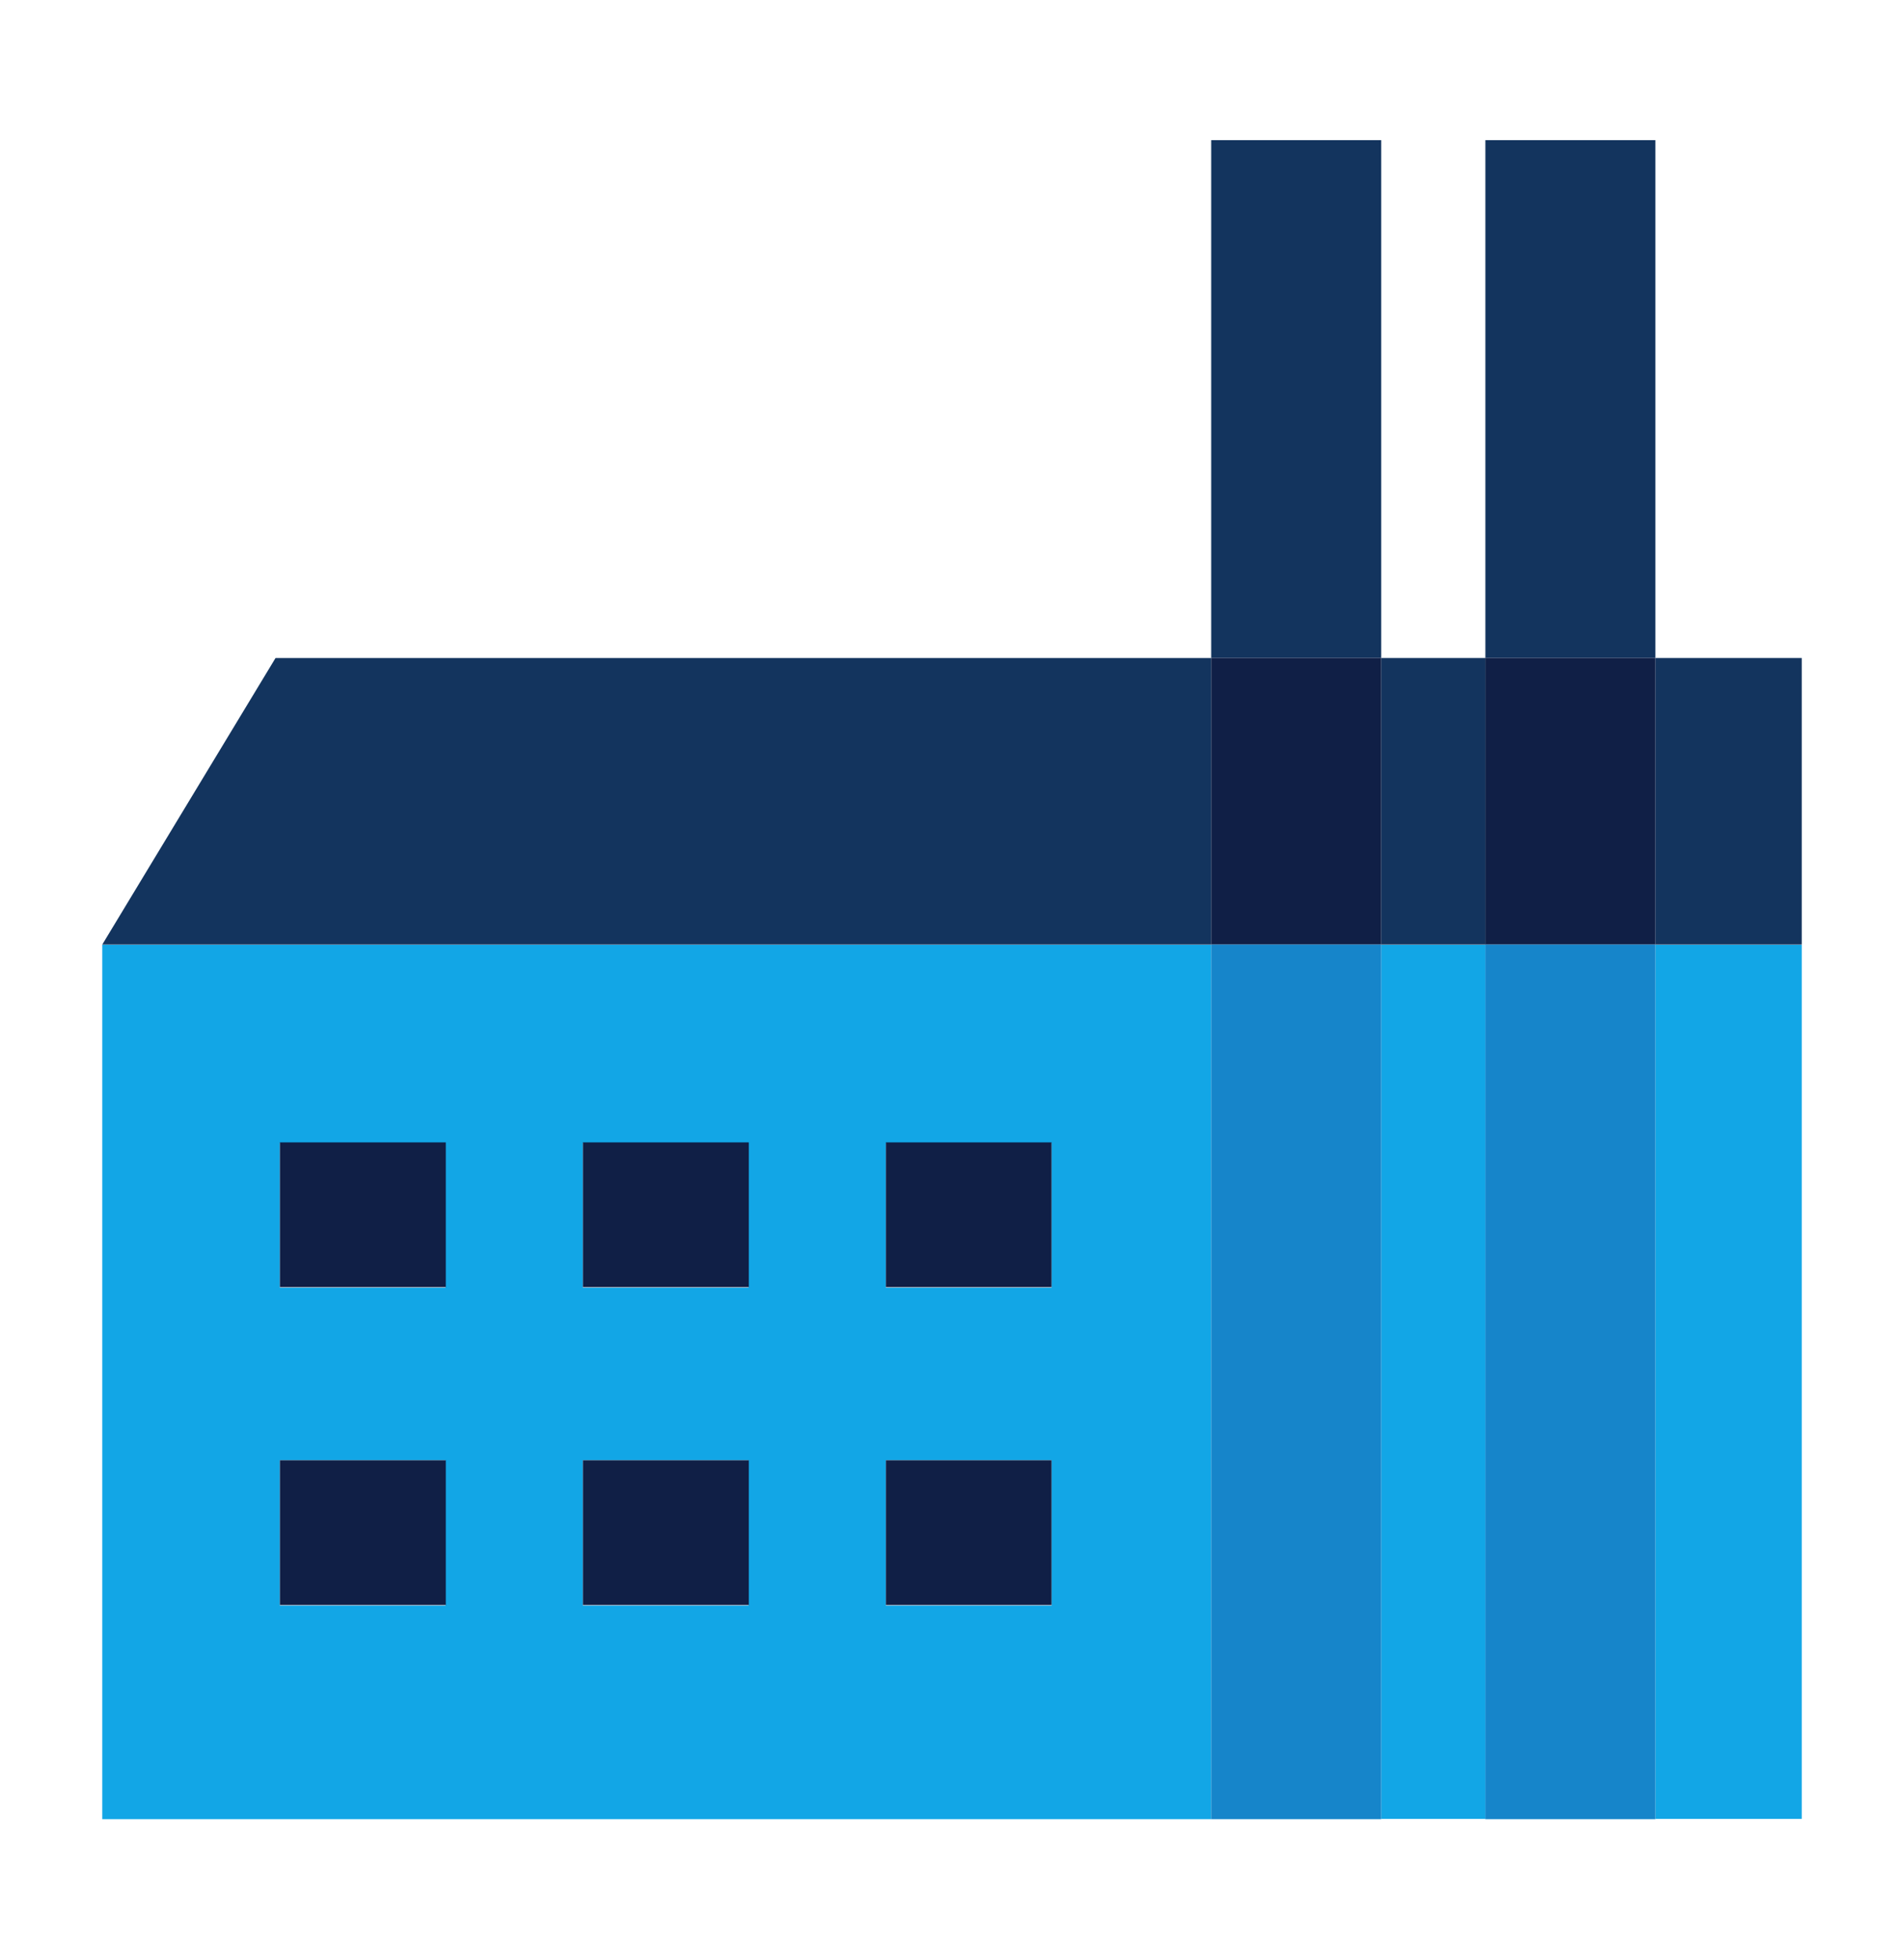
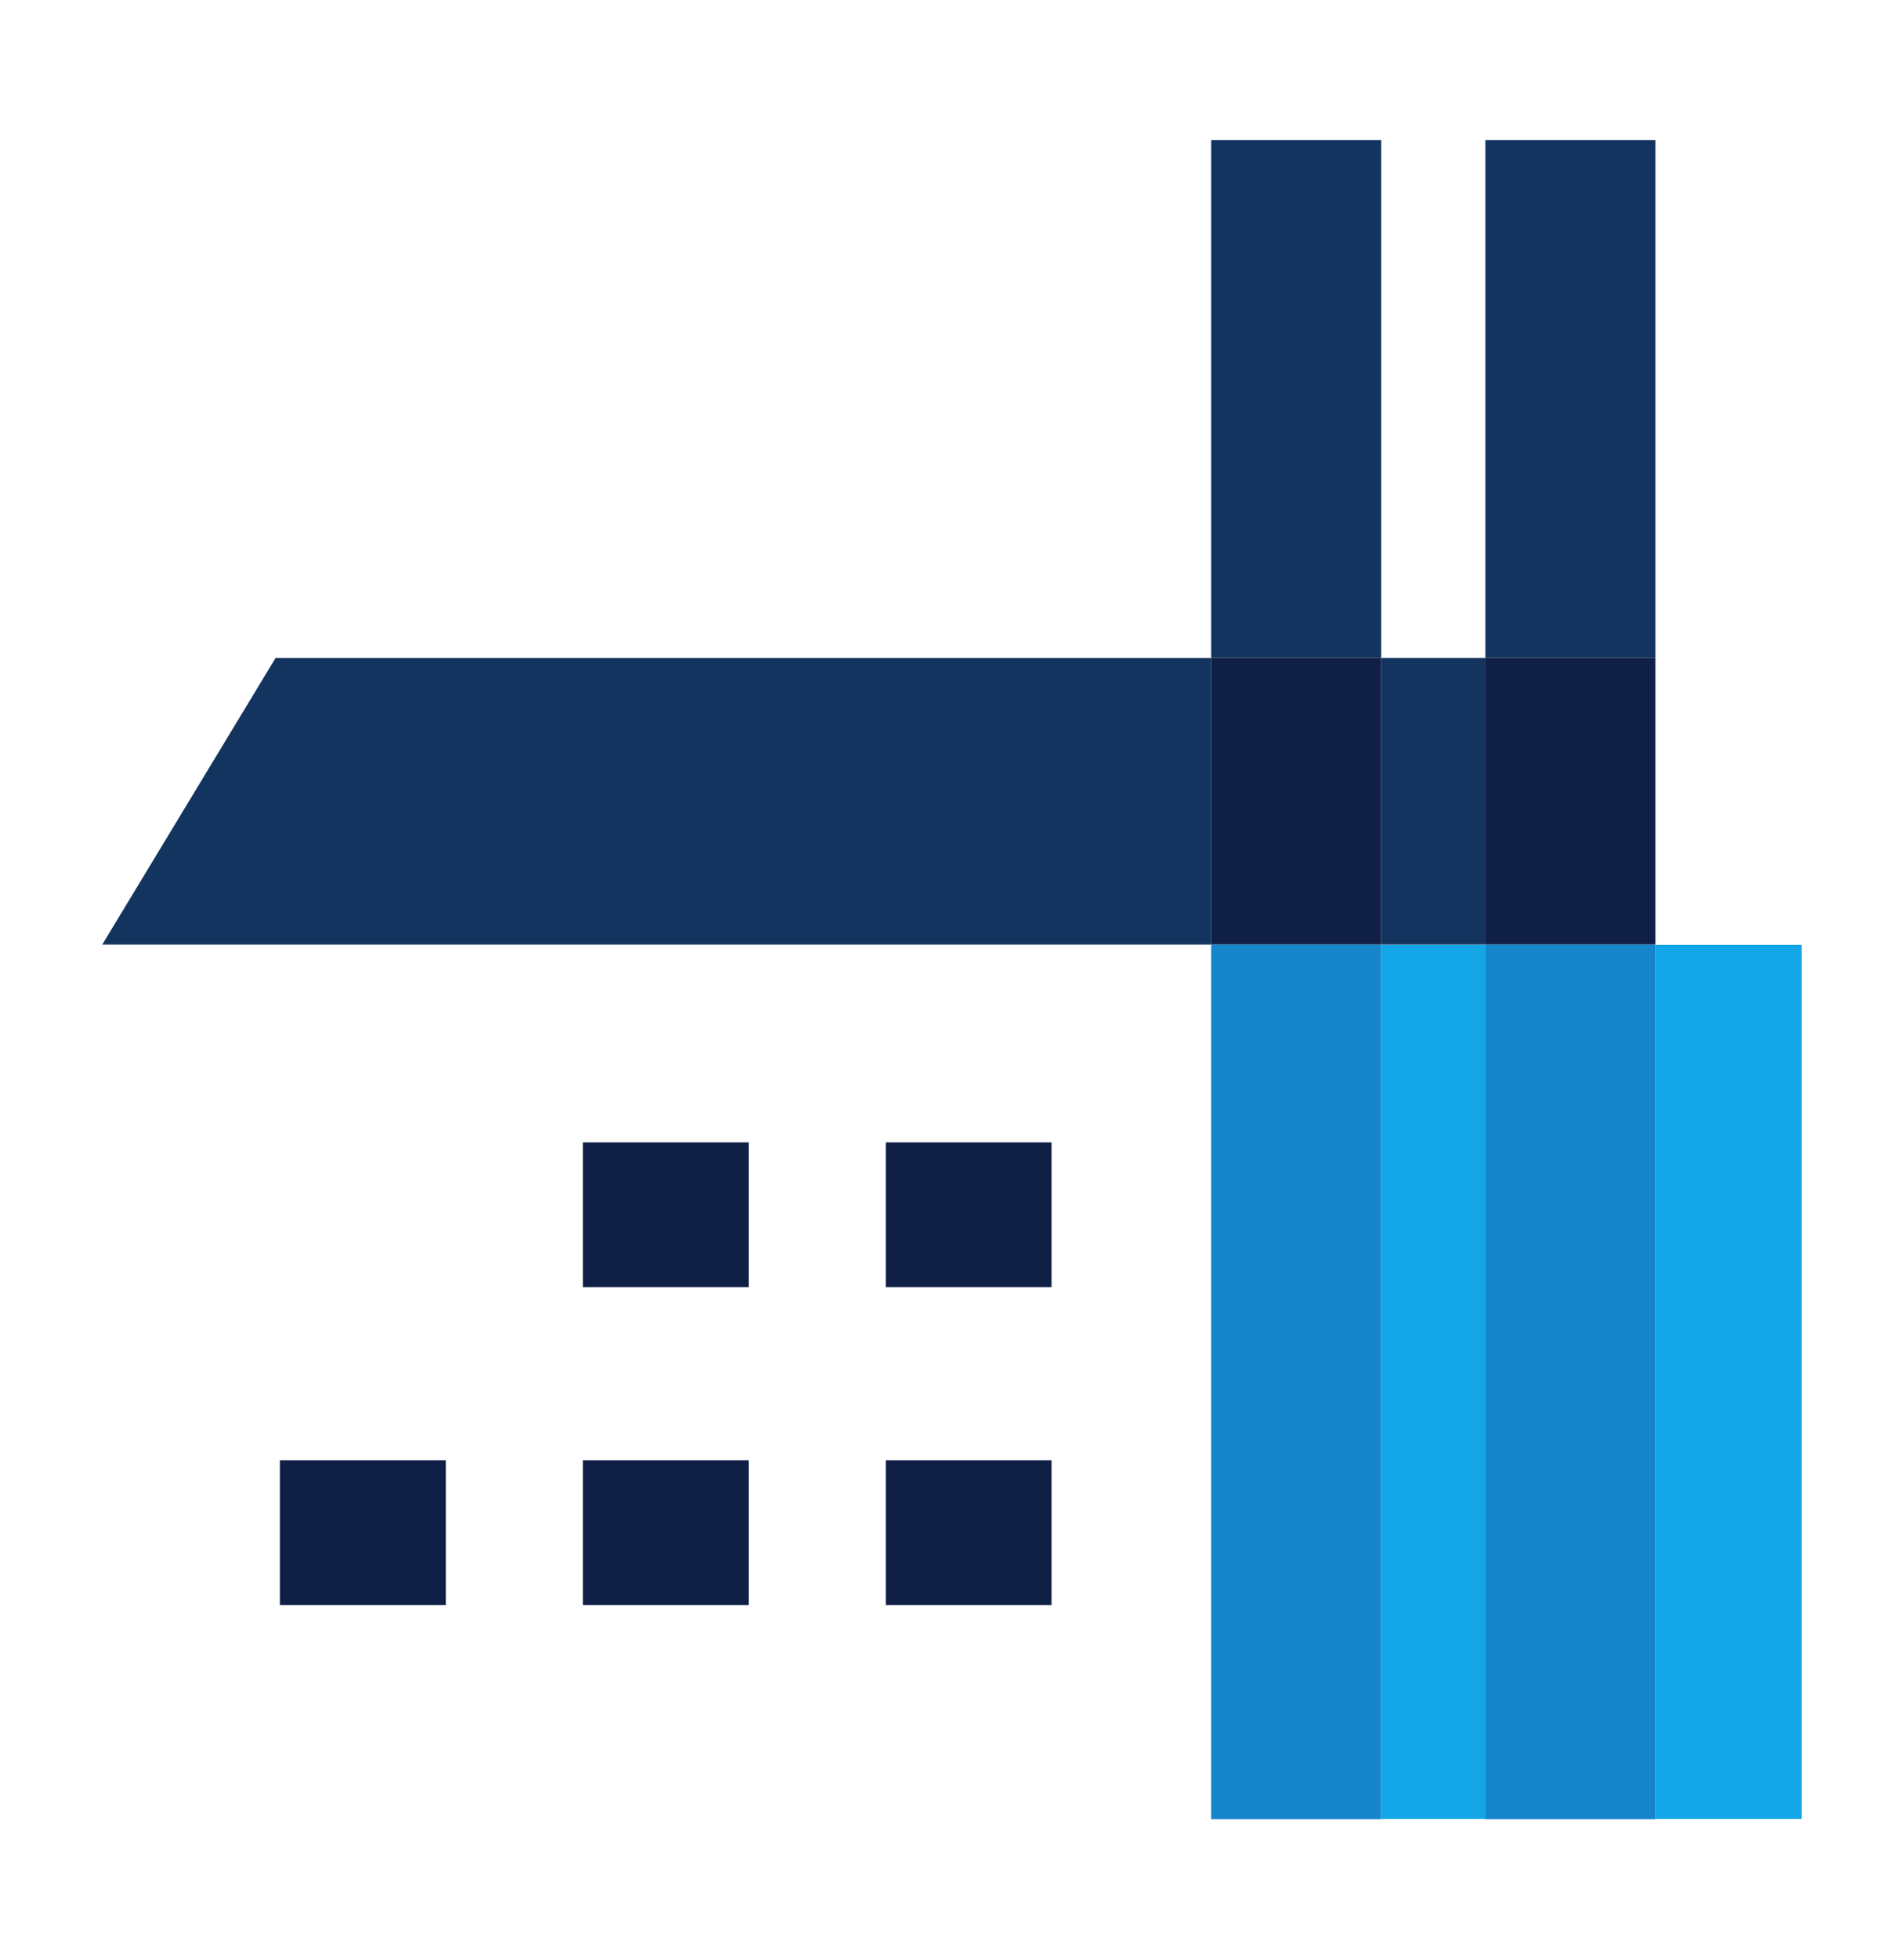
<svg xmlns="http://www.w3.org/2000/svg" id="Layer_1" data-name="Layer 1" viewBox="0 0 70 72">
  <defs>
    <style>      .cls-1 {        fill: #101f46;      }      .cls-1, .cls-2, .cls-3, .cls-4, .cls-5 {        stroke-width: 0px;      }      .cls-2 {        fill: none;      }      .cls-3 {        fill: #13345e;      }      .cls-4 {        fill: #1685ca;      }      .cls-5 {        fill: #12a6e6;      }    </style>
  </defs>
  <g id="Layer_2" data-name="Layer 2">
    <g id="Layer_1-2" data-name="Layer 1-2">
      <rect class="cls-2" width="70" height="72" />
      <rect class="cls-3" x="44.53" y="5.15" width="6.25" height="19.03" />
      <rect class="cls-3" x="54.61" y="5.15" width="6.25" height="19.03" />
      <polygon class="cls-3" points="10.13 24.18 3.76 34.71 44.53 34.71 44.53 24.18 10.13 24.18" />
-       <rect class="cls-3" x="60.86" y="24.18" width="5.38" height="10.53" />
      <rect class="cls-3" x="50.78" y="24.18" width="3.84" height="10.53" />
-       <path class="cls-5" d="M3.76,34.72v32.13h40.77v-32.13H3.76ZM16.39,59h-6.1v-5.34h6.09v5.34ZM16.39,47.32h-6.1v-5.32h6.09v5.32ZM27.53,59h-6.1v-5.34h6.09v5.34ZM27.53,47.32h-6.1v-5.32h6.09v5.32ZM38.67,59h-6.1v-5.34h6.09v5.34ZM38.67,47.32h-6.1v-5.32h6.09v5.32Z" />
      <rect class="cls-5" x="50.78" y="34.72" width="3.84" height="32.12" />
      <rect class="cls-5" x="60.86" y="34.72" width="5.38" height="32.12" />
      <rect class="cls-1" x="44.53" y="24.18" width="6.25" height="10.53" />
      <rect class="cls-1" x="54.61" y="24.18" width="6.25" height="10.53" />
      <polygon class="cls-1" points="21.43 41.98 21.43 47.3 27.53 47.3 27.53 41.98 21.43 41.98 21.43 41.98" />
      <polygon class="cls-1" points="32.57 41.98 32.57 47.3 38.66 47.3 38.66 41.98 32.57 41.98 32.57 41.98" />
-       <polygon class="cls-1" points="10.29 41.98 10.29 47.3 16.39 47.3 16.39 41.98 10.29 41.98 10.29 41.98" />
      <polygon class="cls-1" points="21.43 53.66 21.43 58.98 27.53 58.98 27.53 53.66 21.43 53.66 21.43 53.66" />
      <polygon class="cls-1" points="32.57 53.66 32.57 58.98 38.66 58.98 38.66 53.66 32.57 53.66 32.57 53.66" />
      <polygon class="cls-1" points="10.29 53.66 10.29 58.98 16.39 58.98 16.39 53.66 10.29 53.66 10.29 53.66" />
      <rect class="cls-4" x="44.53" y="34.71" width="6.25" height="32.14" />
      <rect class="cls-4" x="54.61" y="34.71" width="6.25" height="32.14" />
    </g>
  </g>
</svg>